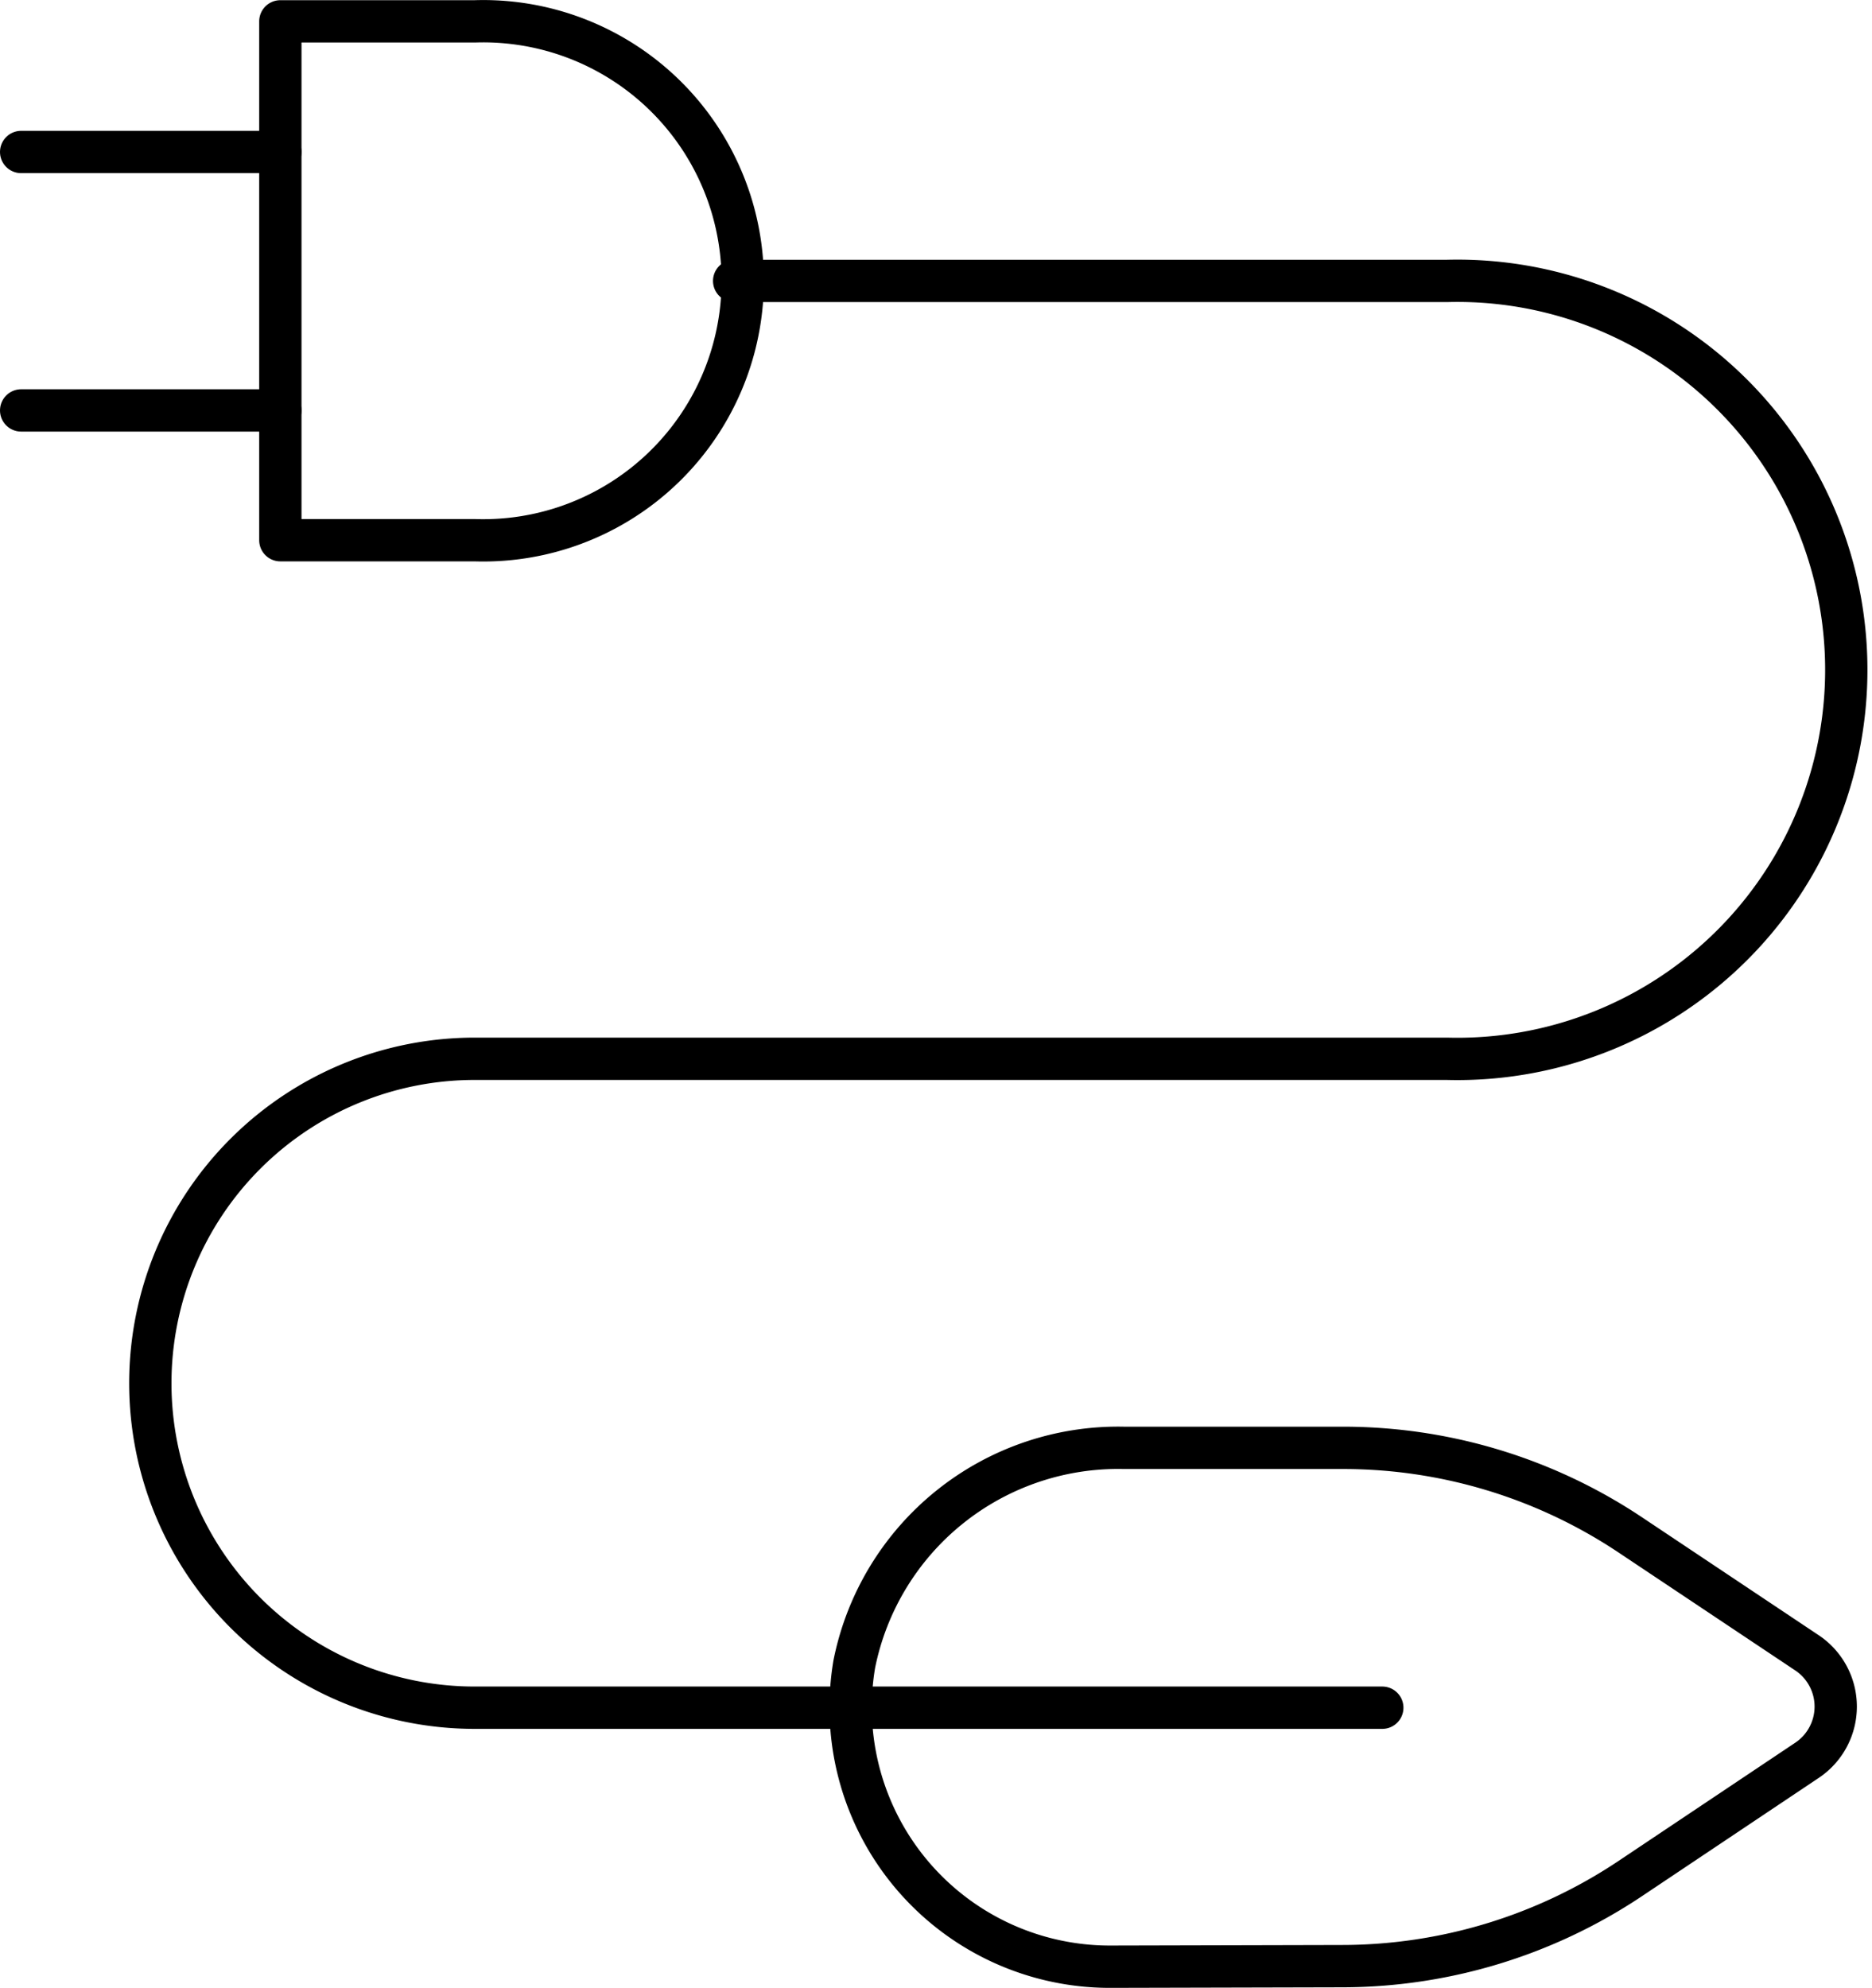
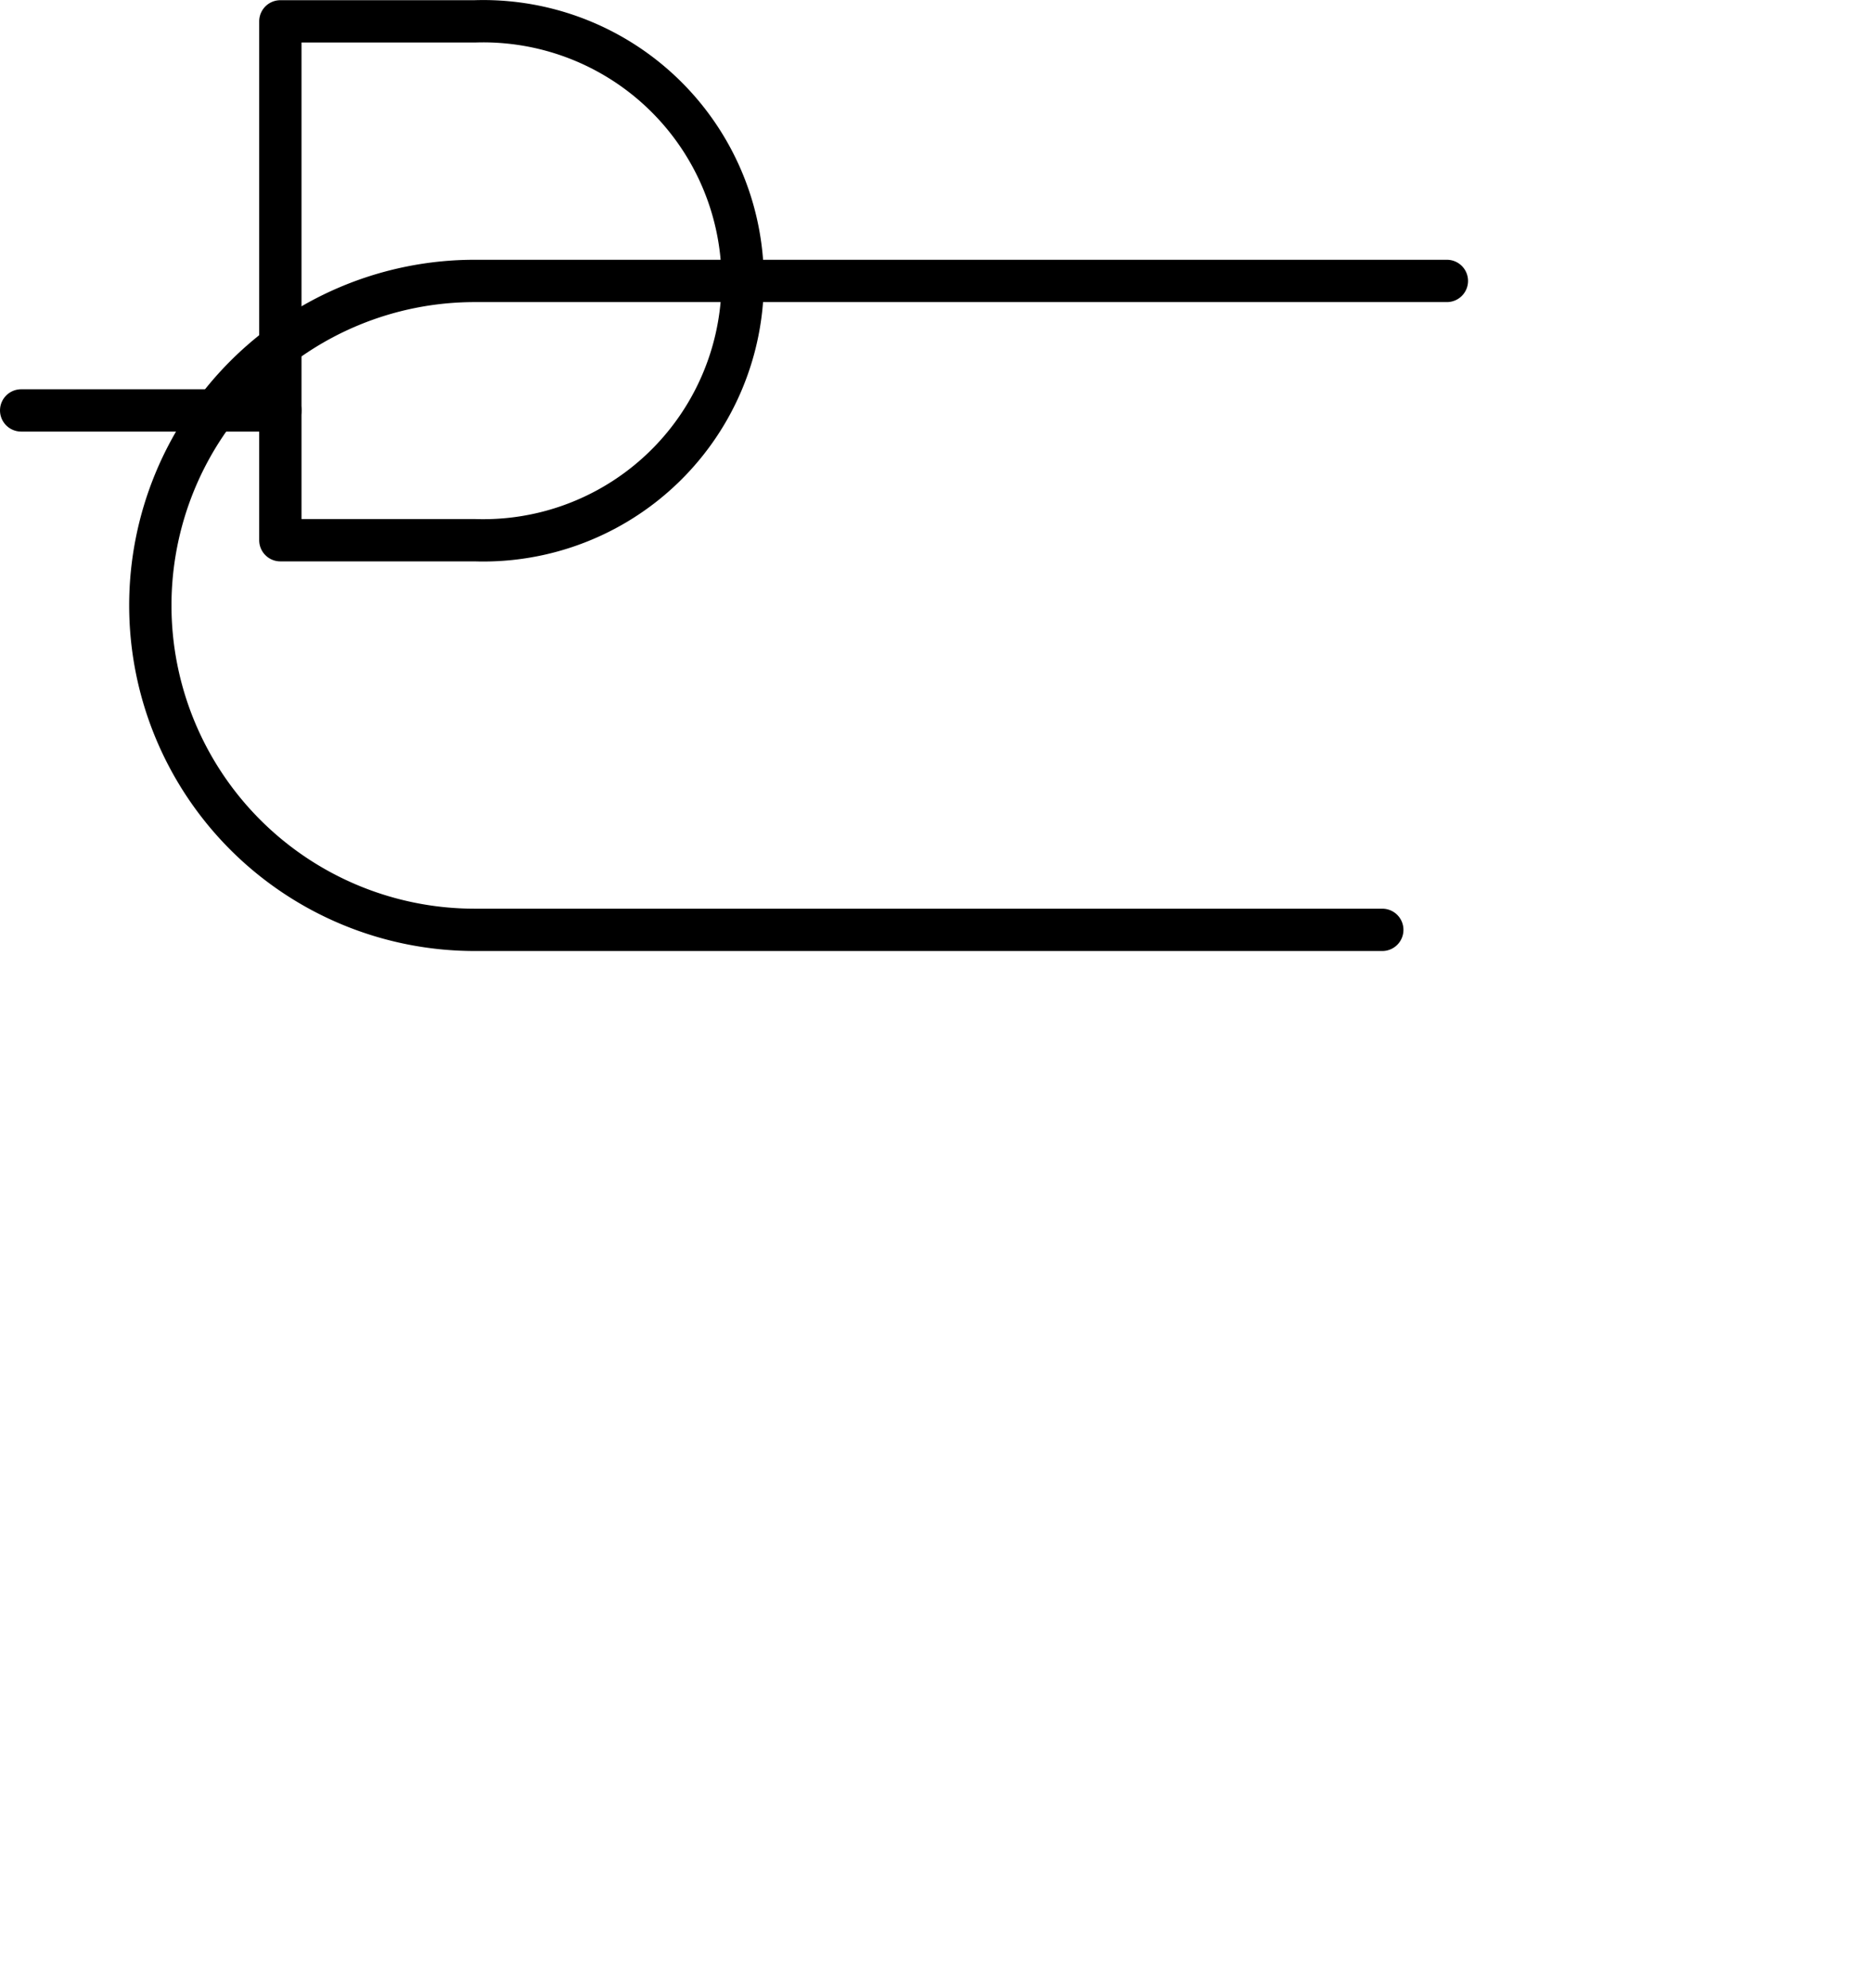
<svg xmlns="http://www.w3.org/2000/svg" width="66.373" height="70.457" viewBox="0 0 66.373 70.457">
  <g id="Welcome" transform="translate(-15.58 -15.613)">
    <g id="Inteconnector_main-Copy" data-name="Inteconnector main-Copy">
      <g id="Group-2">
        <g id="interconnector_2" data-name="interconnector 2">
          <g id="Regular">
            <path id="Shape" d="M32.41,34.76a9.2,9.2,0,1,0,0-18.39H25.52V34.76Z" fill="none" stroke="#000" stroke-linecap="round" stroke-linejoin="round" stroke-width="1.5" />
-             <path id="Shape-2" data-name="Shape" d="M25.52,21H16.33" fill="none" stroke="#000" stroke-linecap="round" stroke-linejoin="round" stroke-width="1.5" />
            <path id="Shape-3" data-name="Shape" d="M25.52,30.16H16.33" fill="none" stroke="#000" stroke-linecap="round" stroke-linejoin="round" stroke-width="1.5" />
-             <path id="Shape-4" data-name="Shape" d="M41.61,25.57H66.88a13.79,13.79,0,1,1,0,27.57H32.41a11.5,11.5,0,0,0,0,23H64.59" fill="none" stroke="#000" stroke-linecap="round" stroke-linejoin="round" stroke-width="1.5" />
-             <path id="Shape-5" data-name="Shape" d="M54.93,85.32a9.19,9.19,0,0,1-9.06-10.73,9.54,9.54,0,0,1,9.56-7.66h7.73A18.34,18.34,0,0,1,73.36,70l6.28,4.19a2.29,2.29,0,0,1,0,3.82l-6.28,4.2a18.42,18.42,0,0,1-10.2,3.09Z" fill="none" stroke="#000" stroke-linecap="round" stroke-linejoin="round" stroke-width="1.5" />
+             <path id="Shape-4" data-name="Shape" d="M41.61,25.57H66.88H32.41a11.5,11.5,0,0,0,0,23H64.59" fill="none" stroke="#000" stroke-linecap="round" stroke-linejoin="round" stroke-width="1.5" />
          </g>
        </g>
      </g>
    </g>
  </g>
</svg>